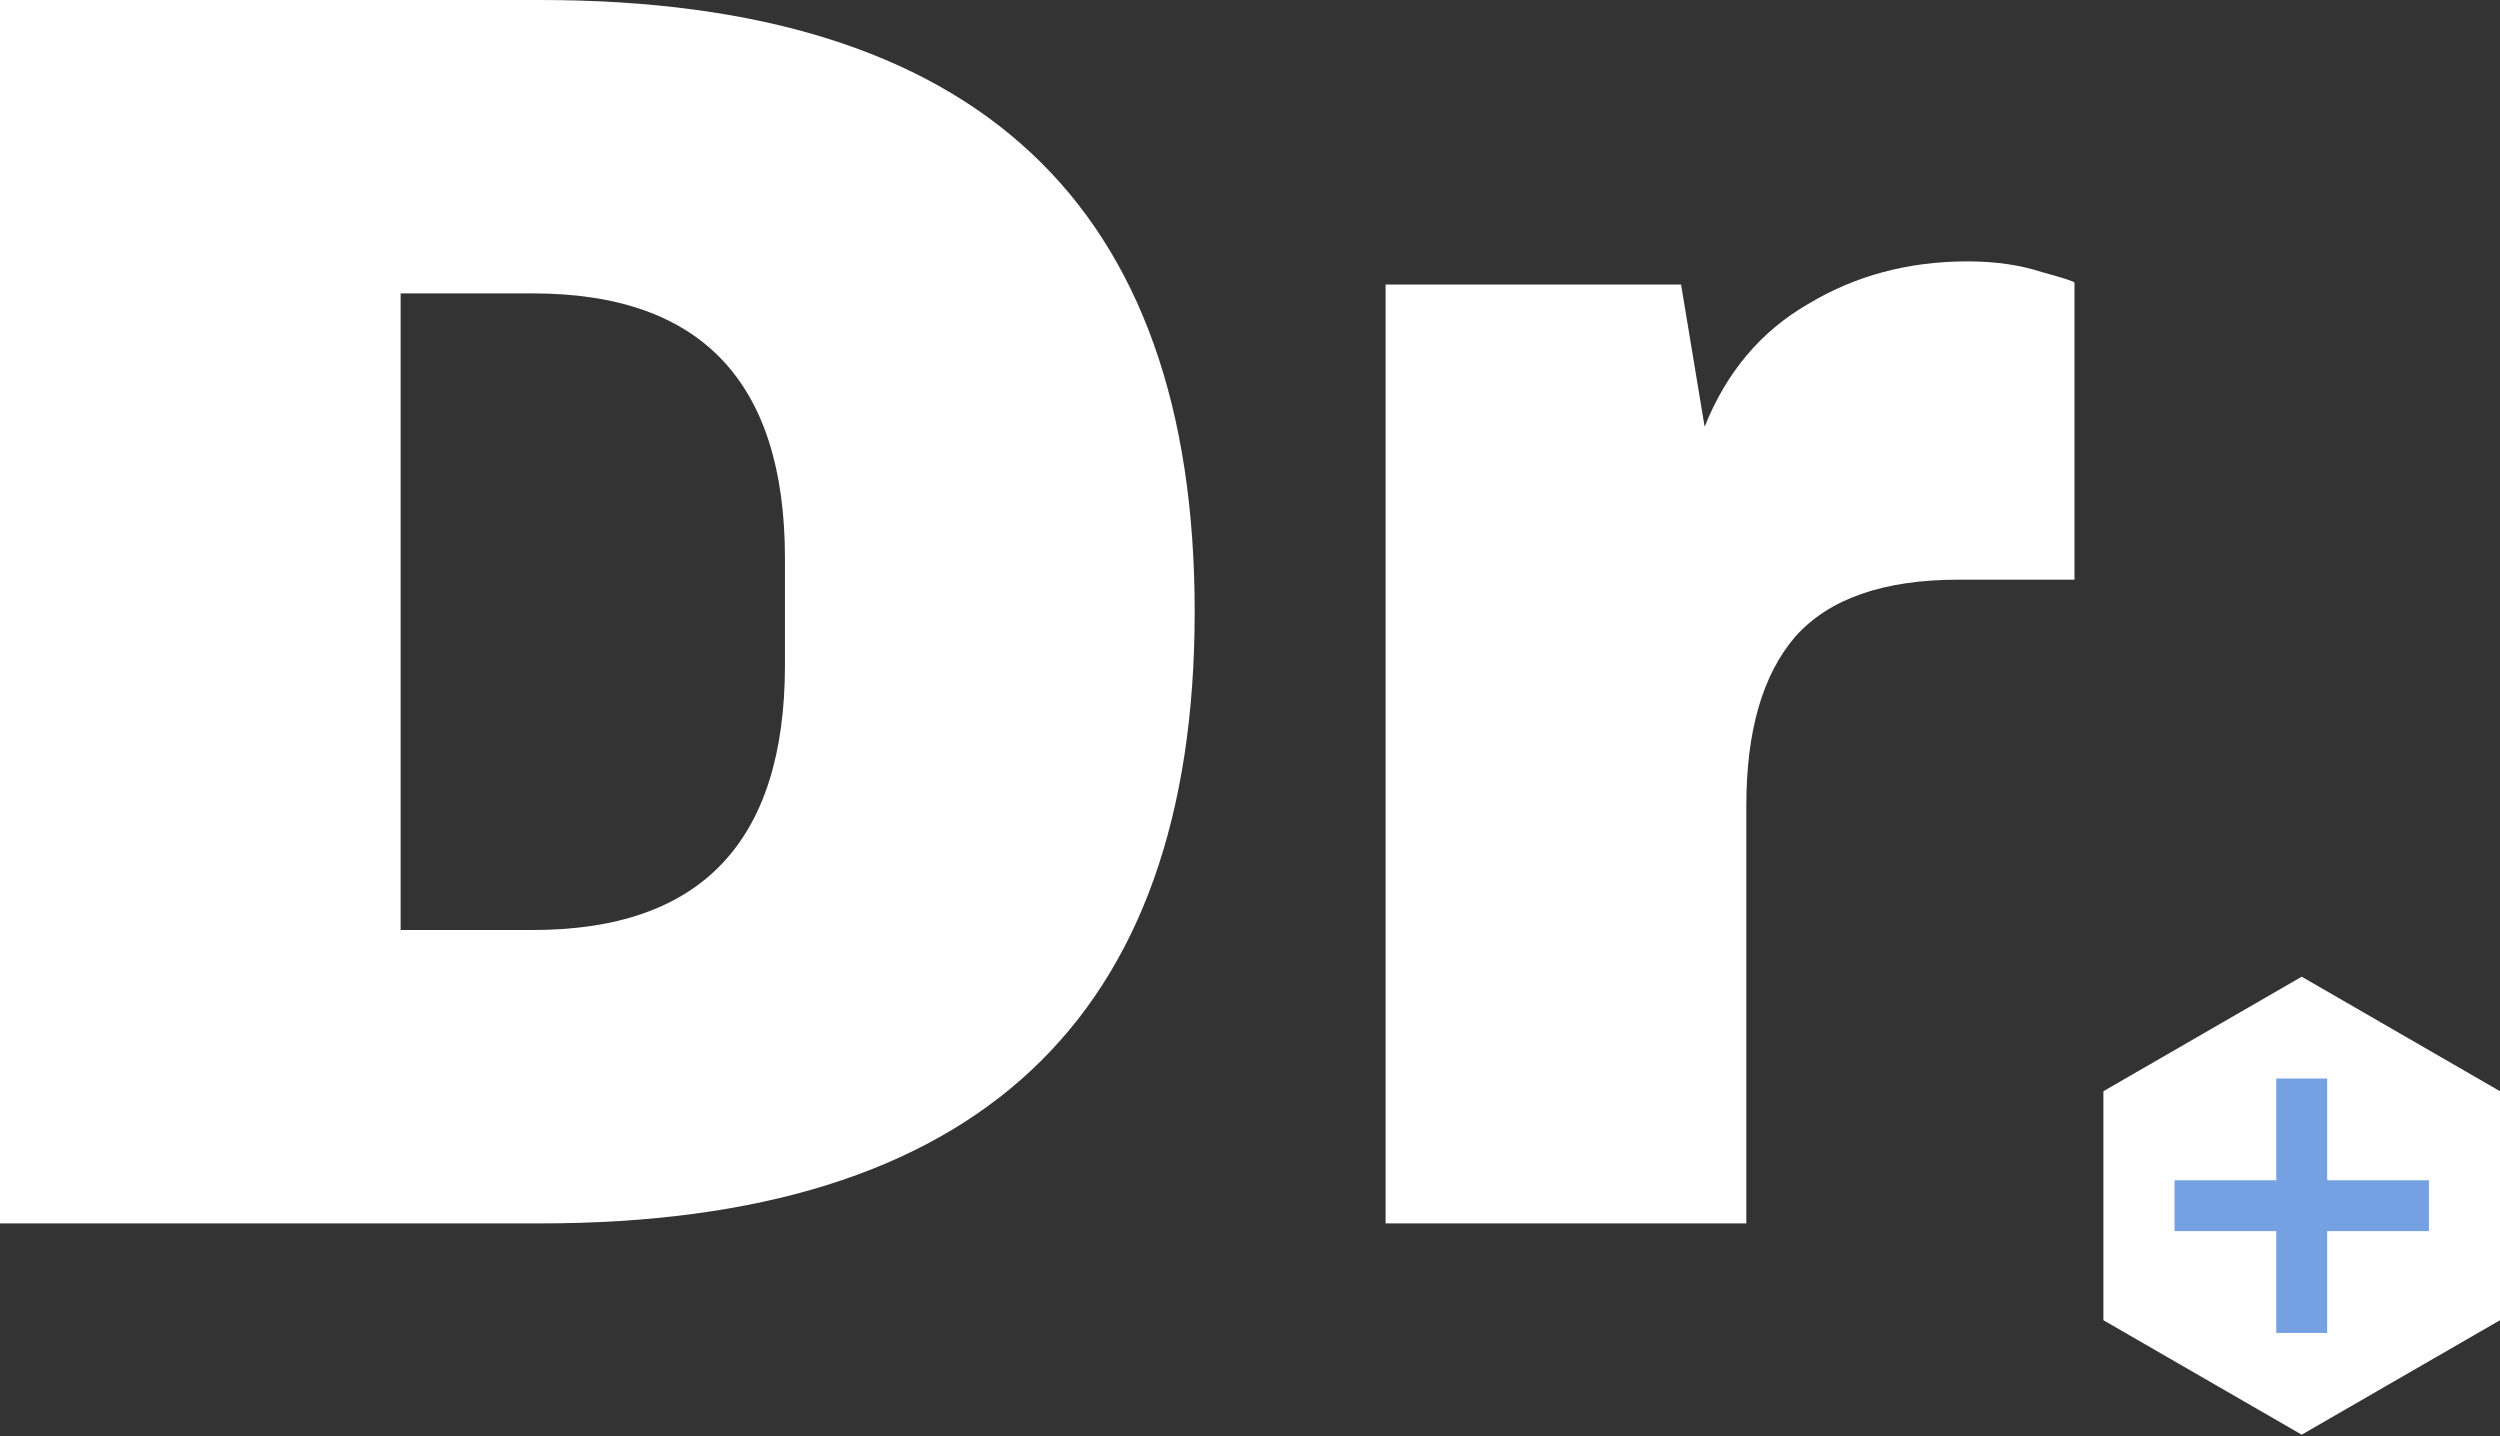
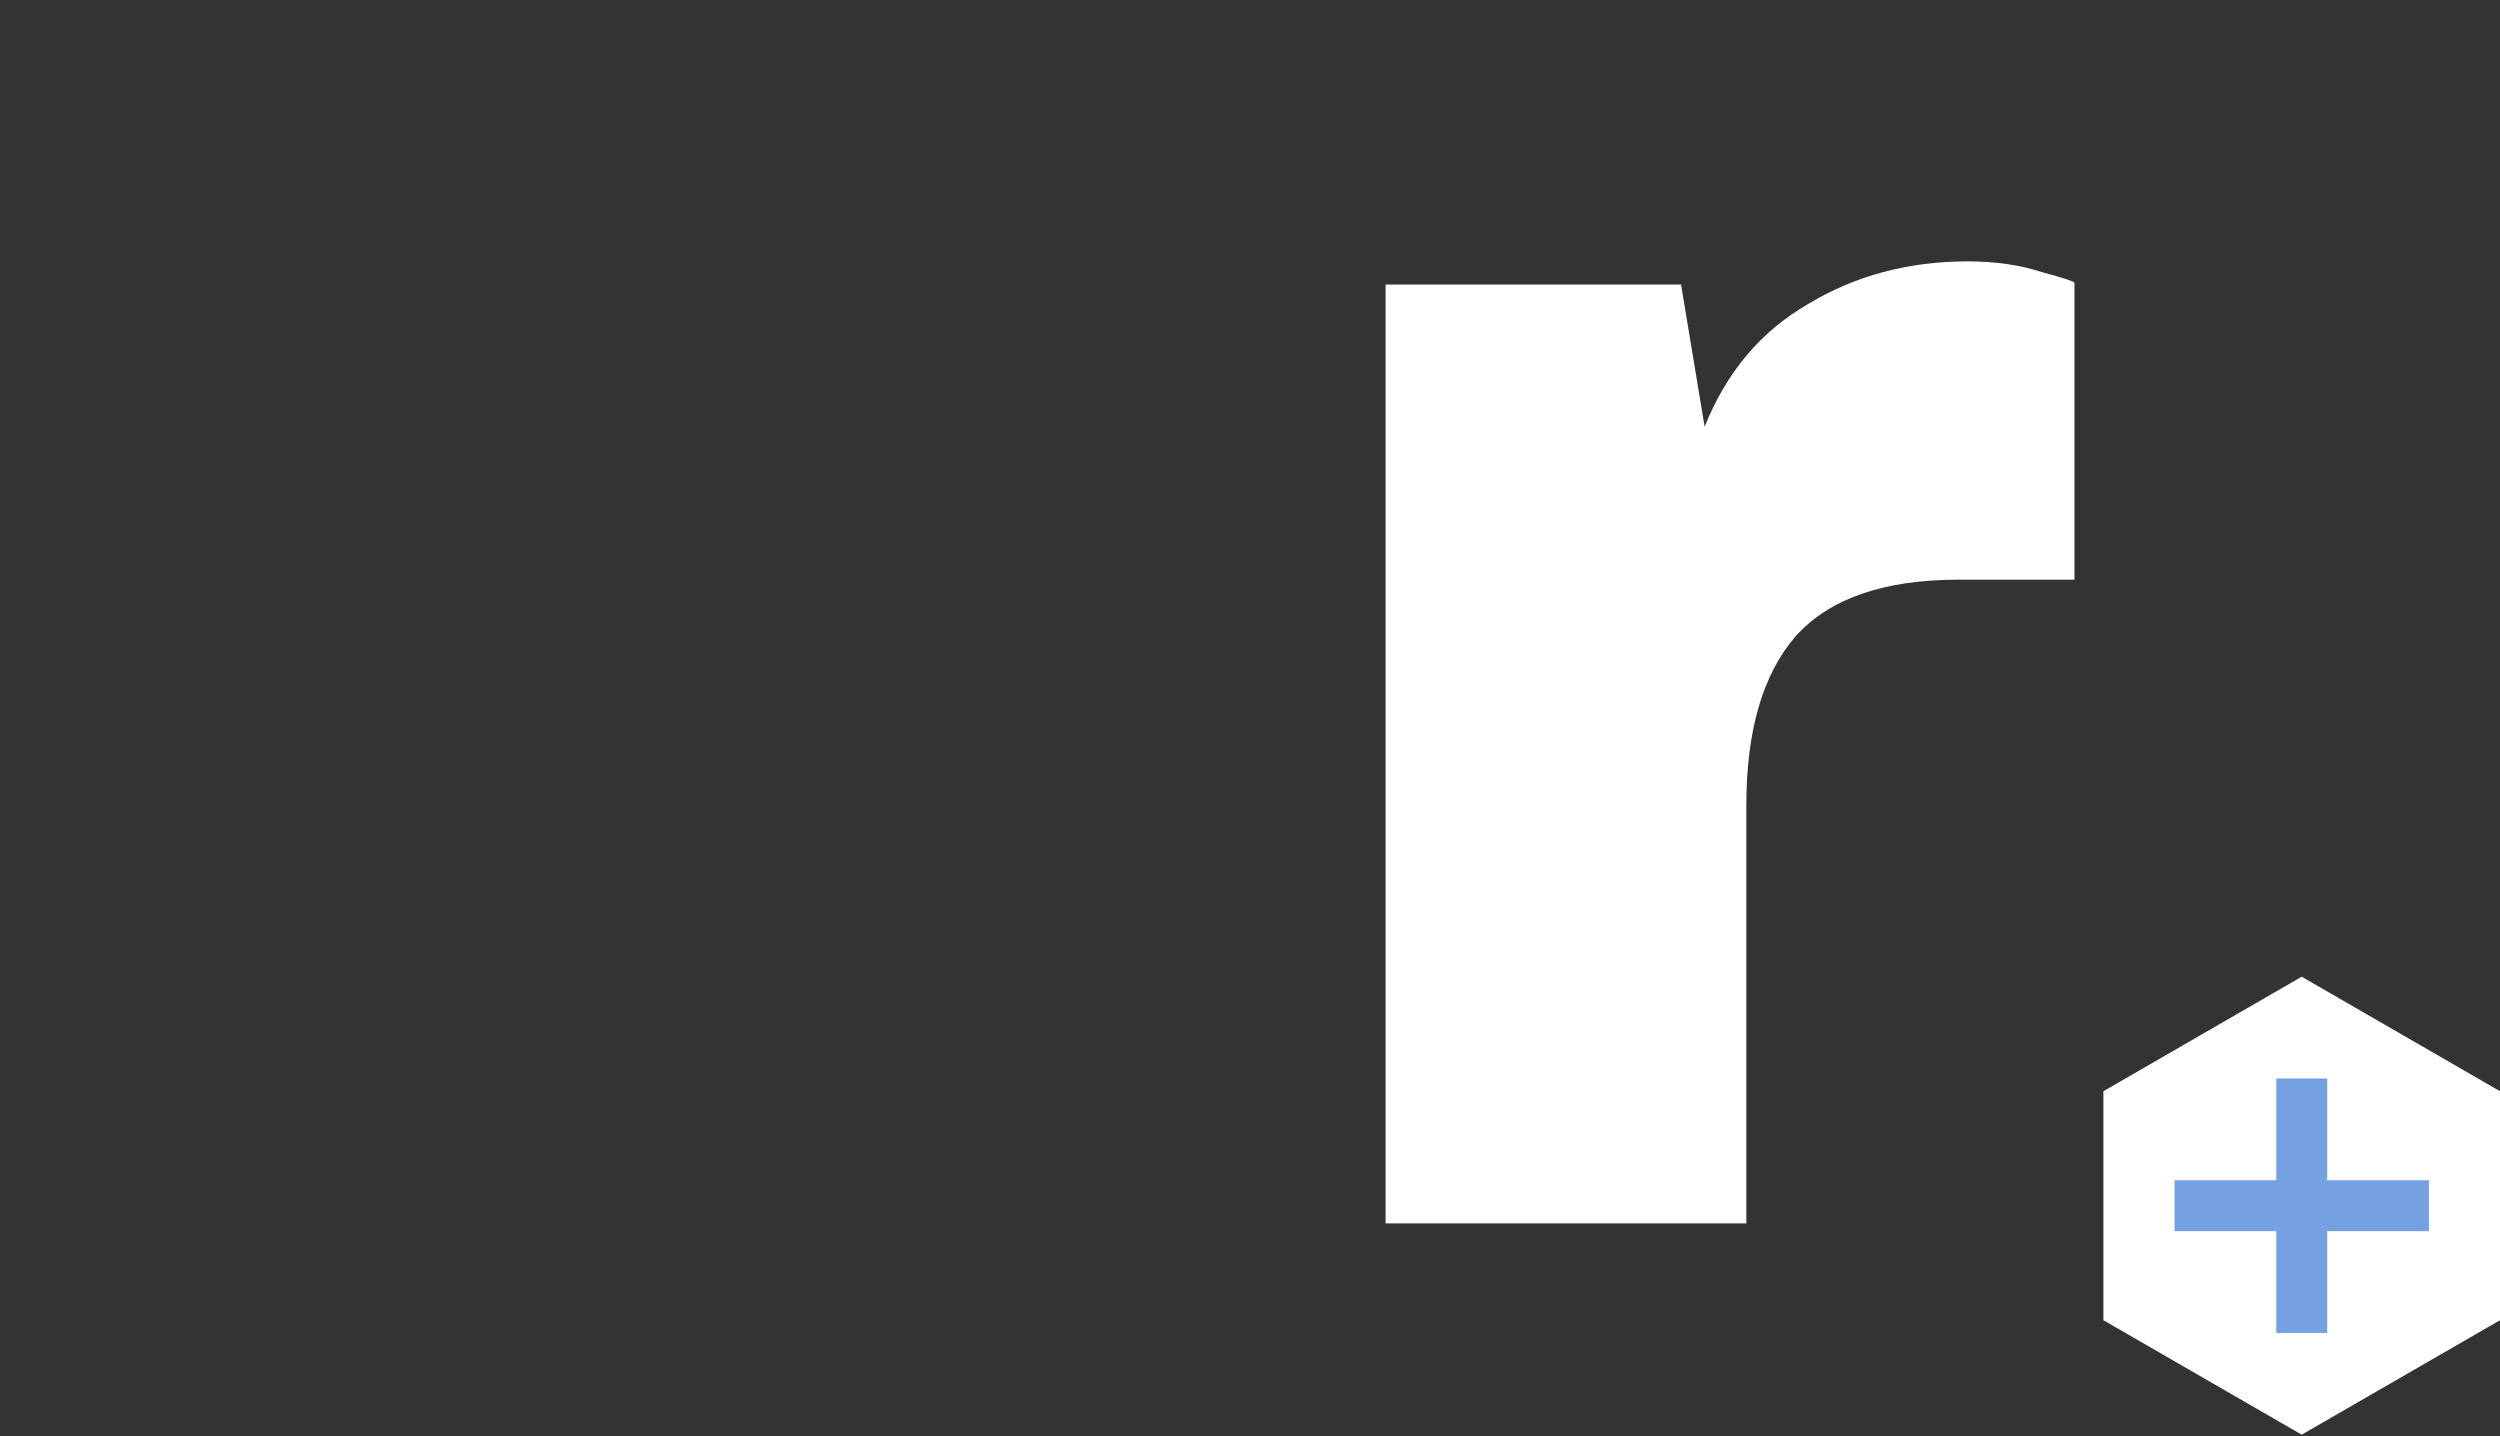
<svg xmlns="http://www.w3.org/2000/svg" width="47" height="27" viewBox="0 0 47 27" fill="none">
  <rect x="0" y="0" width="47" height="27" fill="#333333" stroke="none" />
  <path d="M43.272 18.362L47 20.515V24.82L43.272 26.972L39.544 24.82V20.515L43.272 18.362Z" fill="white" />
  <path d="M42.794 20.276H43.751V25.059H42.794V20.276Z" fill="#75A0E1" />
  <path d="M45.664 22.189L45.664 23.145L40.881 23.145L40.881 22.189L45.664 22.189Z" fill="#75A0E1" />
-   <path d="M10.156 0C18.358 0 22.46 3.833 22.46 11.5C22.46 19.167 18.358 23 10.156 23H0V0H10.156ZM7.532 17.484H10.02C13.178 17.484 14.757 15.824 14.757 12.503V10.497C14.757 7.176 13.178 5.516 10.02 5.516H7.532V17.484Z" fill="white" />
  <path d="M36.989 4.914C37.512 4.914 37.978 4.981 38.386 5.115C38.795 5.226 39 5.293 39 5.315V10.898H36.819C35.41 10.898 34.388 11.255 33.752 11.968C33.138 12.681 32.831 13.74 32.831 15.144V23H26.049V5.349H31.604L32.047 8.023C32.456 6.998 33.104 6.229 33.99 5.717C34.876 5.182 35.876 4.914 36.989 4.914Z" fill="white" />
</svg>